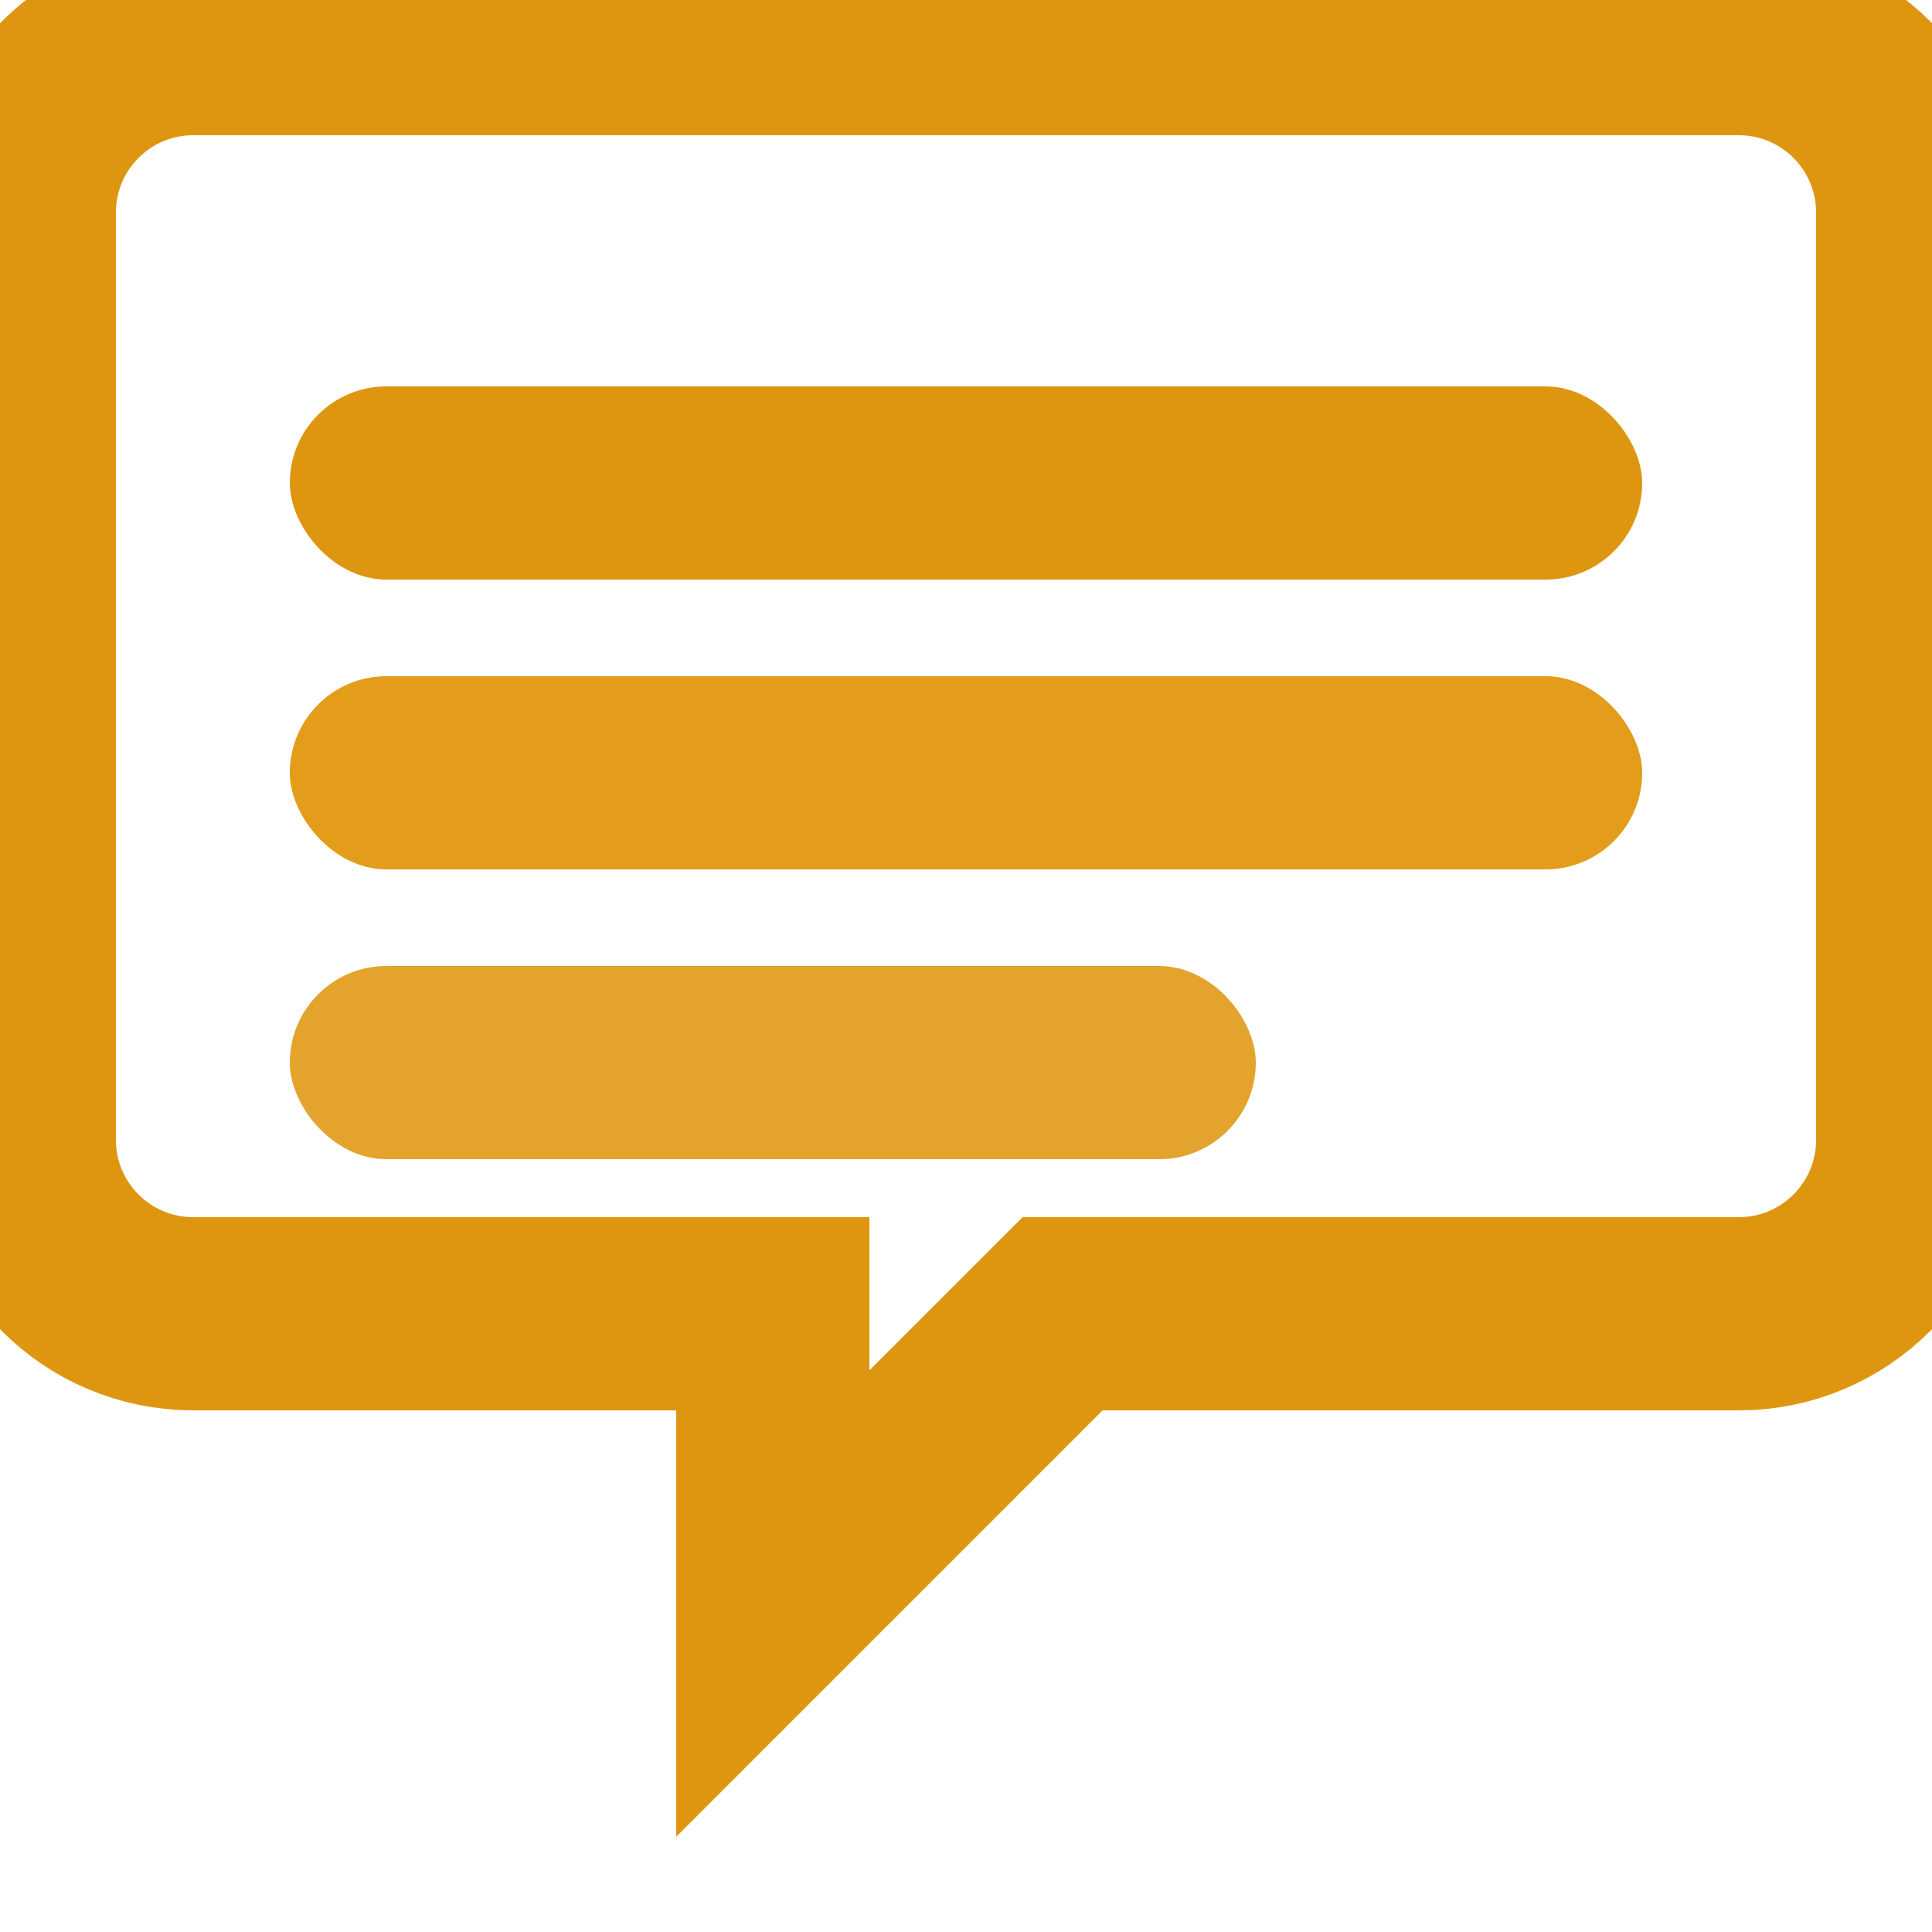
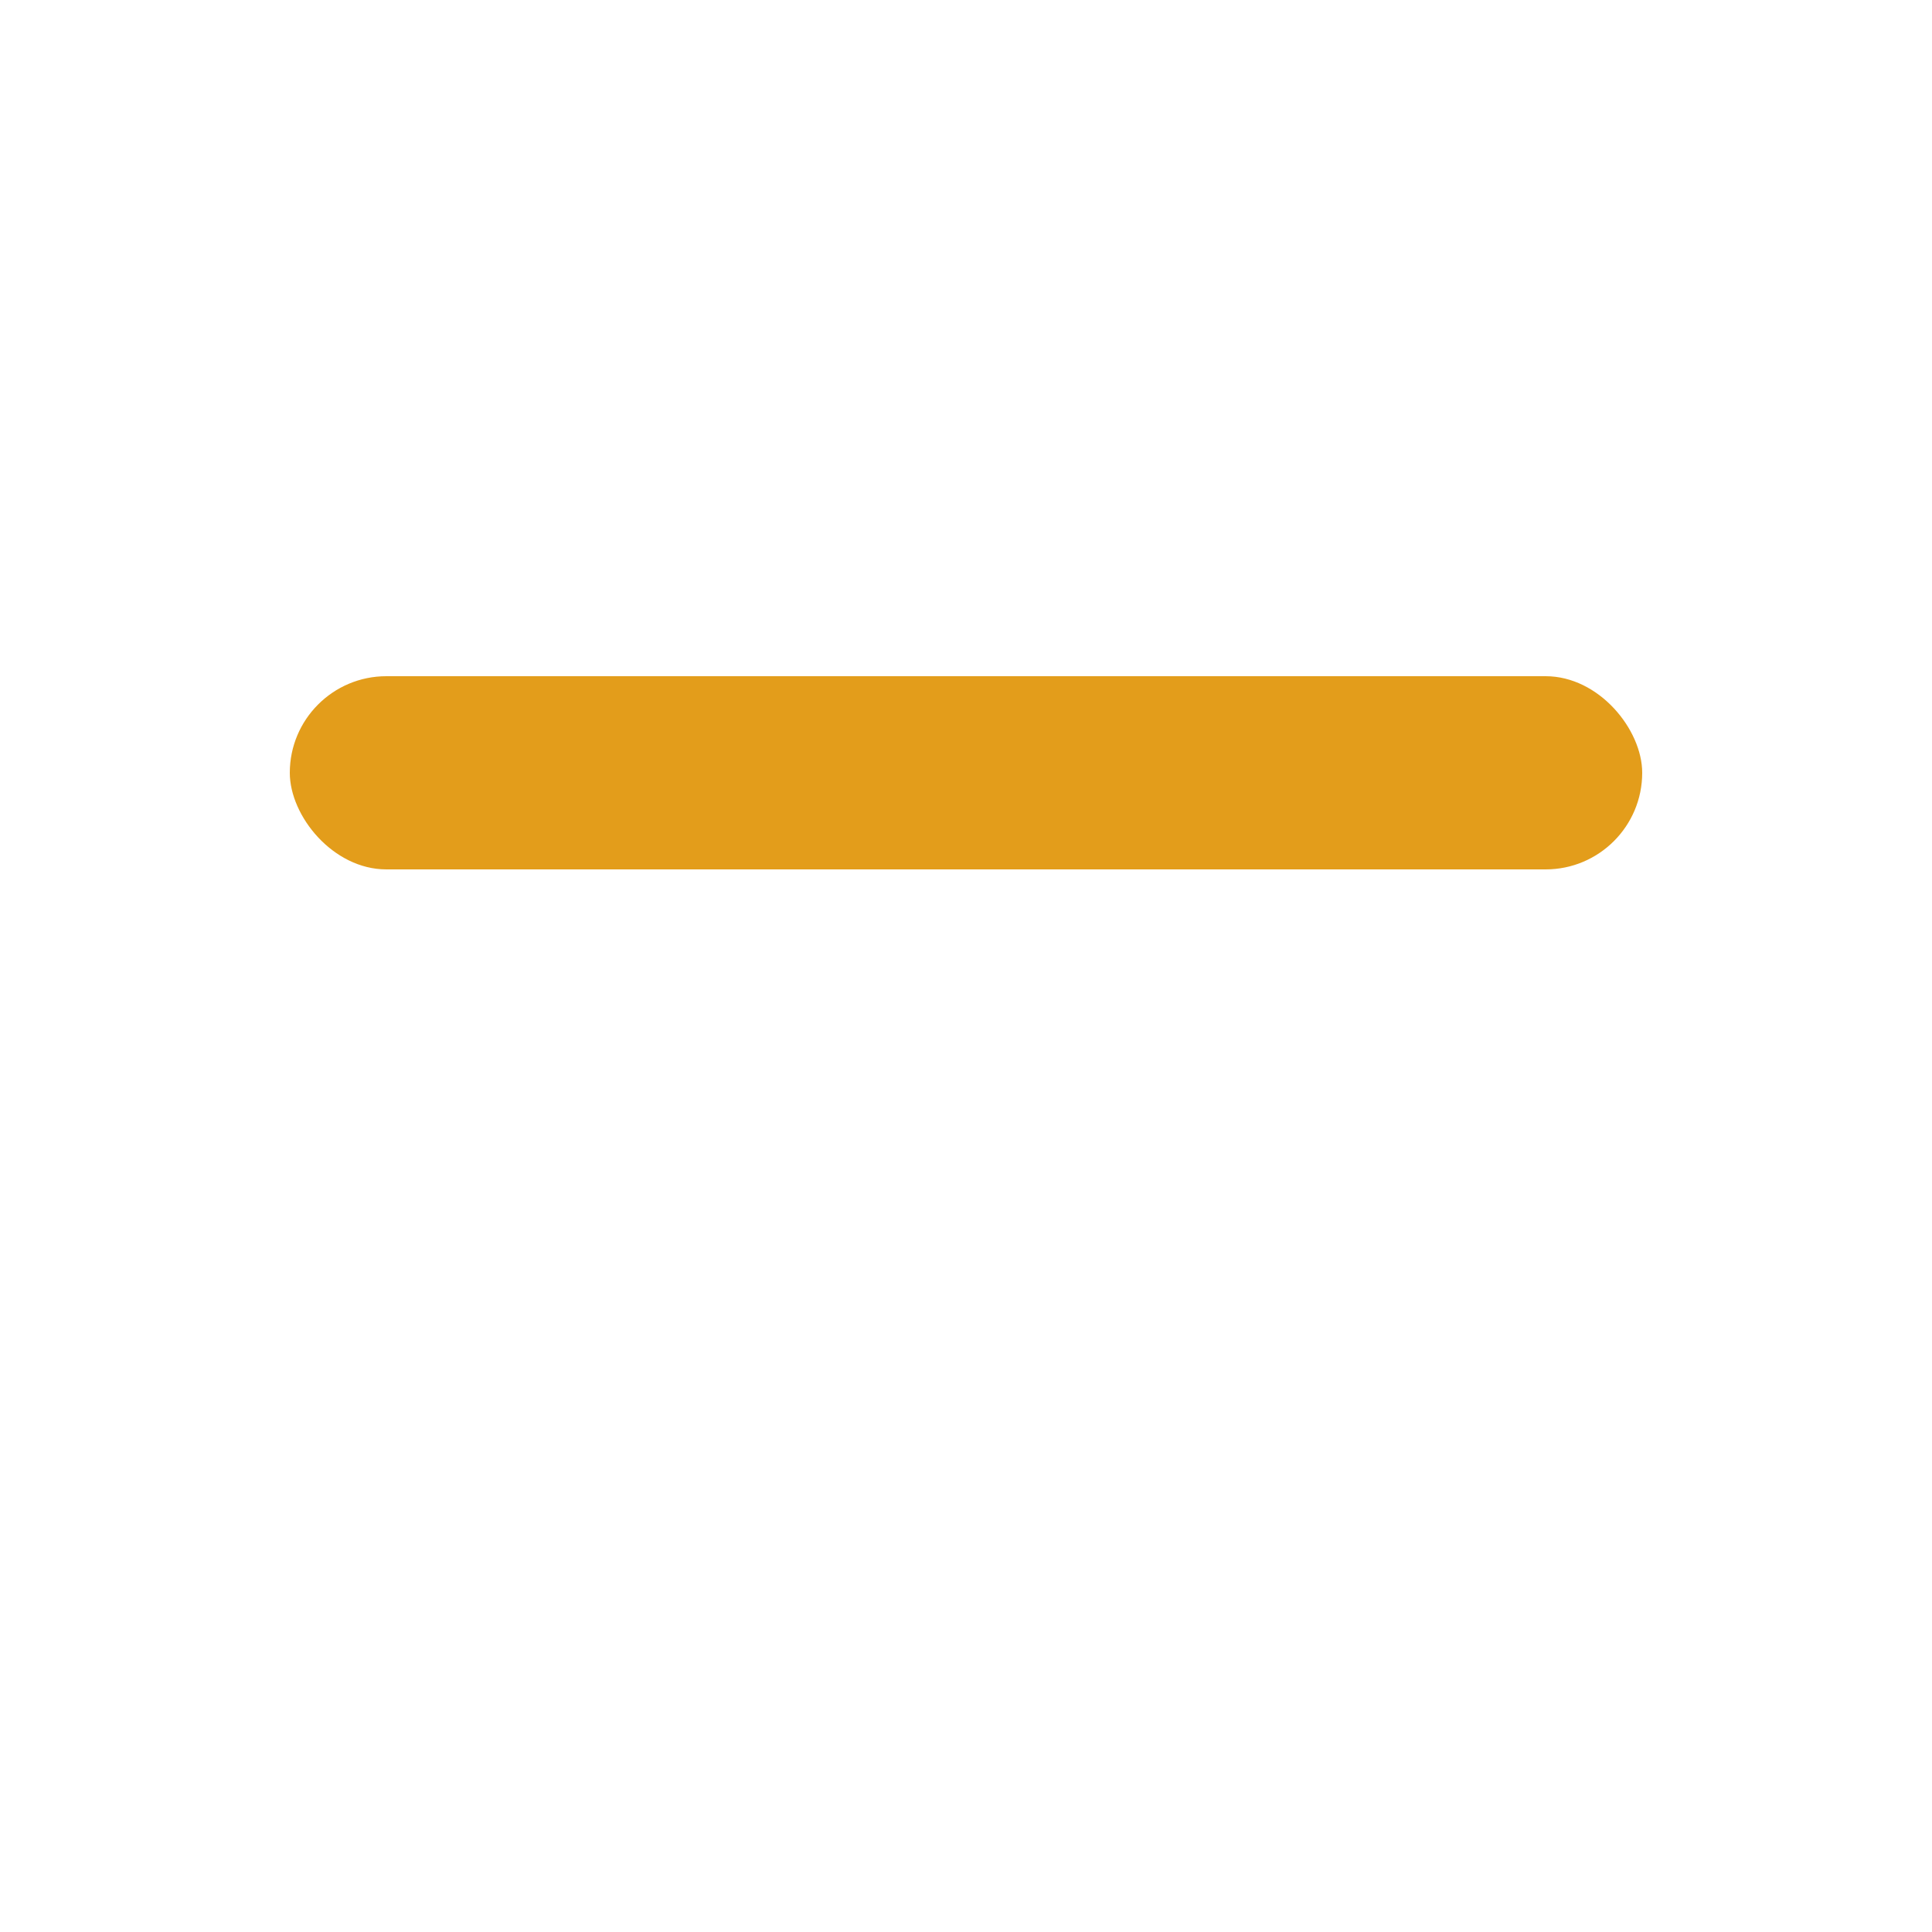
<svg xmlns="http://www.w3.org/2000/svg" width="200" height="200" viewBox="0 0 200 200" fill="none">
  <script />
-   <path d="M20,4 C10.059,4 2,12.059 2,22 L2,118 C2,127.941 10.059,136 20,136 L80,136 L80,166 L110,136 L180,136 C189.941,136 198,127.941 198,118 L198,22 C198,12.059 189.941,4 180,4 L20,4 Z" stroke="#de9610" stroke-width="20" fill="none" />
-   <rect x="30" y="40" width="140" height="20" rx="10" fill="#de9610" />
  <rect x="30" y="70" width="140" height="20" rx="10" fill="#e39d1b" />
-   <rect x="30" y="100" width="100" height="20" rx="10" fill="#e3a32d" />
  <script />
</svg>